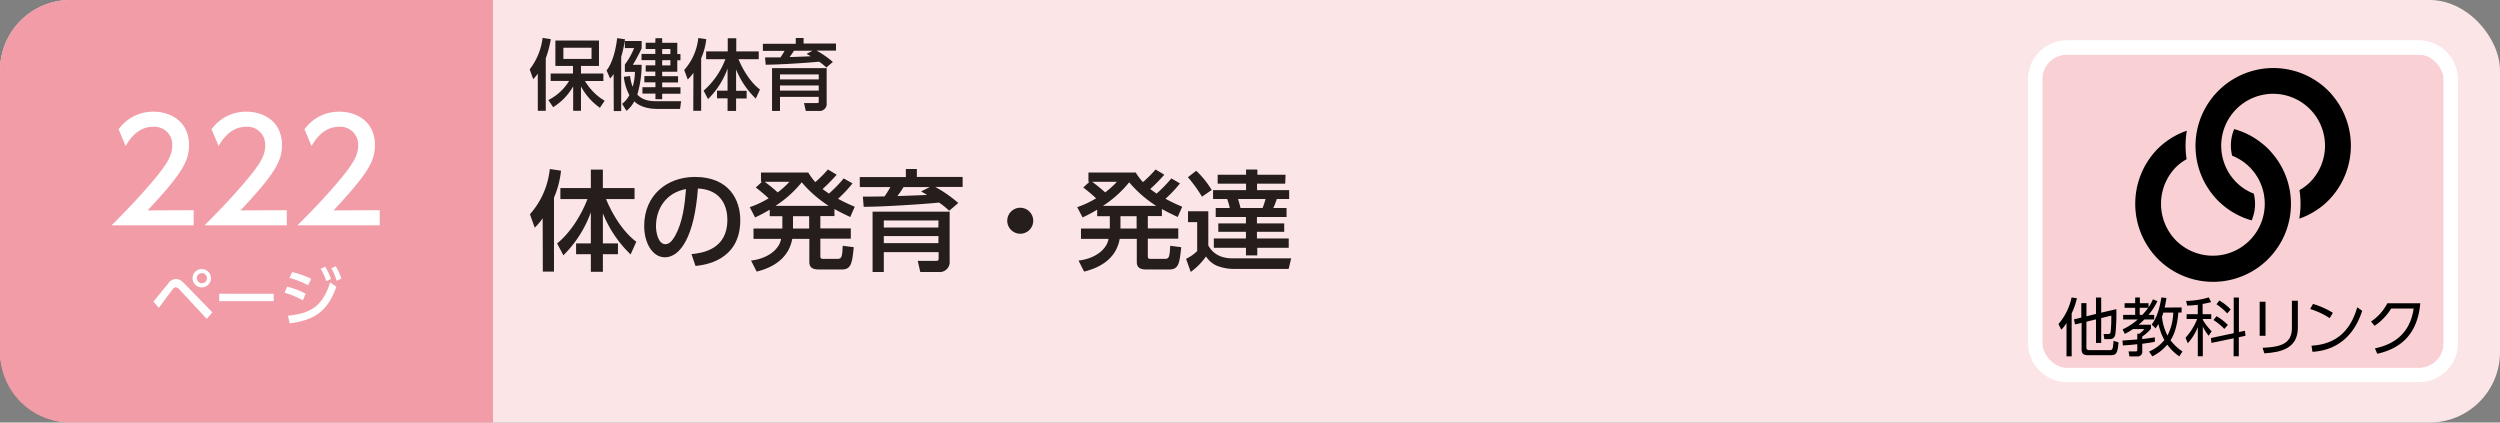
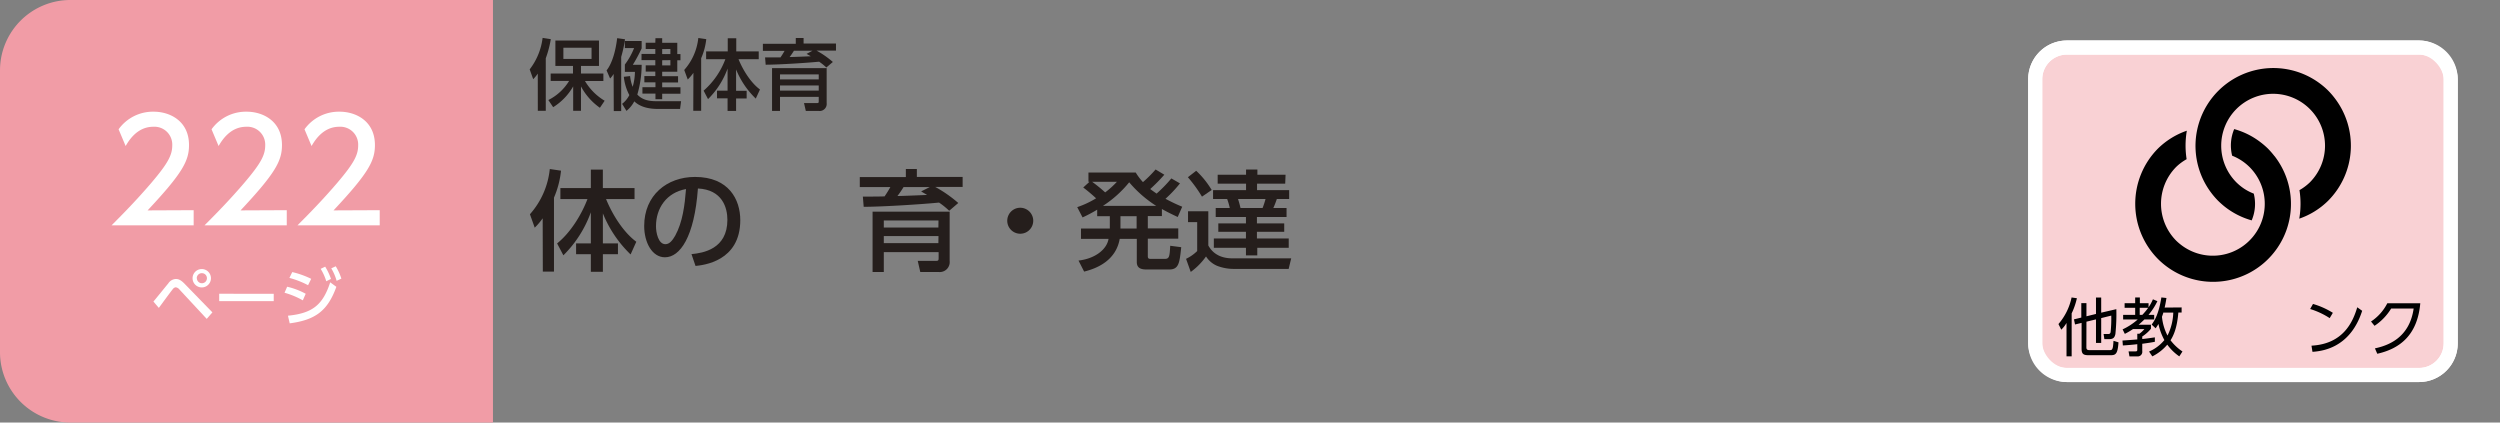
<svg xmlns="http://www.w3.org/2000/svg" viewBox="0 0 710 120">
  <rect x="0" y="0" width="710" height="120" fill="#808080" stroke="none" />
  <defs>
    <style>.cls-1{fill:#fce5e6;}.cls-2{fill:#f19ca6;}.cls-3{fill:#fff;}.cls-4{fill:#f9d1d4;}.cls-4,.cls-5{stroke:#fff;stroke-miterlimit:10;stroke-width:4px;}.cls-5{fill:none;}.cls-6{fill:#251e1c;}</style>
  </defs>
  <title>index2_37</title>
  <g id="レイヤー_2" data-name="レイヤー 2">
    <g id="家庭">
-       <rect class="cls-1" width="710" height="120" rx="20" />
      <path class="cls-2" d="M20,0H140a0,0,0,0,1,0,0V120a0,0,0,0,1,0,0H20A20,20,0,0,1,0,100V20A20,20,0,0,1,20,0Z" />
      <path class="cls-3" d="M43.57,85.64c.69-.79,3.59-4.41,4.21-5.13a2.7,2.7,0,0,1,2.16-1.28c.81,0,1.52.34,2.6,1.48l7.78,8-1.61,1.85L51,82.26a1.7,1.7,0,0,0-1.1-.67,1.24,1.24,0,0,0-.85.56c-.67.81-3.38,4.55-3.94,5.29ZM59.91,79a2.61,2.61,0,1,1-2.6-2.59A2.61,2.61,0,0,1,59.91,79Zm-4,0a1.43,1.43,0,1,0,1.43-1.42A1.43,1.43,0,0,0,55.88,79Z" />
      <path class="cls-3" d="M77.74,83.43v2.1H62.25v-2.1Z" />
      <path class="cls-3" d="M86,85.3a23.1,23.1,0,0,0-5.19-2.16l.74-1.71a20.8,20.8,0,0,1,5.27,2Zm-4.22,4.36c6.9-.69,9.89-3,12-9.48l1.75,1.28c-2.47,6.81-5.94,9.4-13.25,10.37ZM87.49,81a24.6,24.6,0,0,0-5.3-2.07L83,77.27a24.69,24.69,0,0,1,5.38,1.92Zm4.86-5.27A16.76,16.76,0,0,1,94,79.21l-1.34.67a14.87,14.87,0,0,0-1.59-3.53Zm3-.11a16,16,0,0,1,1.6,3.51l-1.35.63a14.29,14.29,0,0,0-1.52-3.55Z" />
      <path class="cls-3" d="M55,59.69V64H31.68c3.48-3.48,7.16-7.24,11.24-12,4.84-5.68,6-8,6-10.72A5.07,5.07,0,0,0,43.52,36c-4.72,0-7.08,4.2-7.84,5.47l-2-4.75a12,12,0,0,1,10-5c4.52,0,10,2.6,10,9.48,0,4.51-1.88,8-11.76,18.55Z" />
      <path class="cls-3" d="M81.44,59.69V64H58.08c3.48-3.48,7.16-7.24,11.24-12,4.84-5.68,6-8,6-10.72A5.07,5.07,0,0,0,69.92,36c-4.72,0-7.08,4.2-7.84,5.47l-2-4.75a12,12,0,0,1,10-5c4.52,0,10,2.6,10,9.48,0,4.51-1.88,8-11.76,18.55Z" />
      <path class="cls-3" d="M107.84,59.69V64H84.48c3.48-3.48,7.16-7.24,11.24-12,4.84-5.68,6-8,6-10.72A5.07,5.07,0,0,0,96.32,36c-4.72,0-7.08,4.2-7.84,5.47l-2-4.75a12,12,0,0,1,10-5c4.52,0,10,2.6,10,9.48,0,4.51-1.88,8-11.76,18.55Z" />
      <path class="cls-4" d="M687,106.5H587a9,9,0,0,1-9-9v-75a9,9,0,0,1,9-9H687a9,9,0,0,1,9,9v75a9,9,0,0,1-9,9" />
      <rect class="cls-5" x="578" y="13.5" width="118" height="93" rx="9" />
      <path d="M588.35,101.19h-1.46V91.72a8.79,8.79,0,0,1-1.49,1.91l-.8-1.6a16.79,16.79,0,0,0,3.73-7.55l1.51.22A20.15,20.15,0,0,1,588.35,89Zm4.18-2.75c0,.59,0,1,.91,1H599c.88,0,1.08,0,1.23-2.63l1.42.41c-.22,3.26-.77,3.66-2.21,3.66h-6.27c-1.46,0-2-.33-2-1.84V91.7l-1.86.45L589,90.7l2.09-.51v-4.1h1.46v3.74l2.71-.67V84.5h1.48v4.3l4.3-1a53.93,53.93,0,0,1-.27,7.08c-.23,1-.59,1.44-1.89,1.44h-1.24l-.22-1.46,1.23,0c.29,0,.68,0,.77-.58a36.75,36.75,0,0,0,.18-4.65l-2.86.71v7.06h-1.48v-6.7l-2.71.66Z" />
      <path d="M612.7,85.53a17.88,17.88,0,0,1-2.52,3.89h1.61v1.31H609c-.91.88-1.39,1.3-1.64,1.5h3.51v1.13a10.52,10.52,0,0,1-2.47,2.2v.72c1.19-.11,2.45-.31,3.58-.47v1.26c-.65.13-1.73.32-3.58.56v2.09a1.3,1.3,0,0,1-1.48,1.49h-2.16l-.25-1.42,2,0c.28,0,.48-.08.48-.44v-1.6c-1.33.16-2.91.29-4.1.36l-.11-1.4c1-.06,3.08-.22,4.21-.31V94.78h.6A6.69,6.69,0,0,0,609,93.45h-3.22a21,21,0,0,1-2.33,1.37l-.63-1.28a17.29,17.29,0,0,0,4.29-2.81h-4.14V89.42h3.42v-2h-3V86.1h3V84.48h1.33V86.1h2.47v1.19A13.21,13.21,0,0,0,611.43,85Zm-4.28,3.89a17,17,0,0,0,1.66-2h-2.4v2Zm11.16-2.11v1.46h-.93c-.36,4.27-1.3,6.43-2.22,7.87a14,14,0,0,0,3.39,3.18l-.9,1.39a14.09,14.09,0,0,1-3.41-3.33,13.35,13.35,0,0,1-4.25,3.33l-.93-1.37a11.4,11.4,0,0,0,4.35-3.26A16.56,16.56,0,0,1,613,92c-.29.5-.52.82-.79,1.24l-1.14-1.06c.81-1.1,2-2.92,2.76-7.71l1.44.16c-.2,1.35-.35,2-.51,2.72Zm-5.18,1.46c-.06.21-.15.5-.4,1.19a14.53,14.53,0,0,0,1.57,5.34,15.59,15.59,0,0,0,1.64-6.53Z" />
-       <path d="M625.55,89.24H628v1.35h-2.4v.23a16.14,16.14,0,0,0,2.51,3.26l-.85,1.28a14.8,14.8,0,0,1-1.66-2.61v8.42h-1.42V92.91a14.79,14.79,0,0,1-2.86,4.57l-.63-1.56A17.21,17.21,0,0,0,624,90.59h-3V89.24h3.17V86.57c-1.64.18-2.38.2-3,.22l-.31-1.33a23.76,23.76,0,0,0,6.43-1l.67,1.33a22,22,0,0,1-2.42.53Zm12,4.7.18,1.42-1.91.41v5.4h-1.47V96.08l-6.3,1.31L627.9,96l6.48-1.37V84.5h1.47v9.8Zm-5.85-.53a15.23,15.23,0,0,0-3.08-2.52l.88-1.09a15.06,15.06,0,0,1,3.21,2.48Zm.83-4.39a16.32,16.32,0,0,0-3.06-2.61l.83-1.06a14.12,14.12,0,0,1,3.22,2.54Z" />
-       <path d="M643.41,95.36h-1.66V85.69h1.66Zm9.18-2.31c0,6-4.93,7-9.52,7.3l-.49-1.57c4.86-.23,8.32-1,8.32-5.62V85.4h1.69Z" />
      <path d="M661.63,90.35a21.72,21.72,0,0,0-5.55-2.59l.81-1.44a22.4,22.4,0,0,1,5.64,2.52Zm-5.17,7.82c9.11-.49,11.79-6.86,13-10.9l1.4,1c-.86,2.56-3.75,11-14.12,11.65Z" />
      <path d="M674.48,98.94c3.62-.79,9.79-2.88,11-11.32h-6.39a15.65,15.65,0,0,1-4.72,4.91l-1-1.22A13.55,13.55,0,0,0,678,86.12h9.36c-.79,9.13-5.89,12.93-12.21,14.35Z" />
      <path d="M663,27.8a21.11,21.11,0,0,0-1.82-2.09h0a21,21,0,0,0-2.09-1.82,22.11,22.11,0,0,0-31,31,22.43,22.43,0,0,0,1.82,2.1h0A23.67,23.67,0,0,0,632,58.83a22.06,22.06,0,0,0,7.48,3.76,12,12,0,0,0,.59-7.6,14.46,14.46,0,0,1-2.79-1.44,15.46,15.46,0,0,1-2.15-1.76h0a14.74,14.74,0,1,1,20.87,0A15,15,0,0,1,653.05,54a25,25,0,0,1-.06,8.1,21.66,21.66,0,0,0,8.2-5.09A22.15,22.15,0,0,0,663,27.8" />
      <path d="M645.93,44.31a23.67,23.67,0,0,0-1.82-2.09h0A22.32,22.32,0,0,0,642,40.4a21.79,21.79,0,0,0-7.49-3.74,12,12,0,0,0-.58,7.56,14.58,14.58,0,0,1,2.79,1.46,14.78,14.78,0,0,1,2.15,1.76h0a14.75,14.75,0,0,1-18.72,22.63A15.46,15.46,0,0,1,618,68.31h0a14.88,14.88,0,0,1,0-20.87,14.31,14.31,0,0,1,3-2.23,25,25,0,0,1,.06-8.09,21.87,21.87,0,0,0-8.23,5.1,22.28,22.28,0,0,0,0,31.3h0a22.12,22.12,0,0,0,33.12-29.21" />
      <path class="cls-6" d="M152.73,20.91a12,12,0,0,1-1.3,1.58l-1-2.79a18.22,18.22,0,0,0,3.67-8.94l2.33.36A29.72,29.72,0,0,1,155,16.55V31.47h-2.26Zm3,7.5a14.57,14.57,0,0,0,5.9-5.43h-5.24V20.89h6.34V18.73h-5V11.51h12.38v7.22H165v2.16h6.36V23h-5.23a16,16,0,0,0,5.59,5.61l-1.35,2A17.48,17.48,0,0,1,165,24.54v6.93h-2.22V24.54a16.69,16.69,0,0,1-5.68,5.9ZM160,13.56v3.17h8V13.56Z" />
      <path class="cls-6" d="M174.27,21a7.22,7.22,0,0,1-1,1.3l-1-2.31c1.72-2.15,2.66-6.09,3-9.15l2.23.31a33.67,33.67,0,0,1-1.08,5v15.4h-2.11Zm4.68.6a11.53,11.53,0,0,0,.73,3.06,15.81,15.81,0,0,0,.64-4.25h-2.86V18.33a19.67,19.67,0,0,0,2.62-4.68h-2.62v-2h4.77v2.09a44.65,44.65,0,0,1-2.51,4.67h2.51A30.11,30.11,0,0,1,181,26.85c1.73,1.89,4.18,1.89,5.76,1.89h6.67l-.29,2.2h-6.29c-2.46,0-5-.5-6.71-2.16a8.64,8.64,0,0,1-2.22,2.71l-1.24-2A7.13,7.13,0,0,0,178.73,27a14,14,0,0,1-1.56-5.19Zm7.2-10.76h1.91v1.32h4.29v3.19h.9v1.76h-.9v3.26h-4.29v1.27h4.51v1.78h-4.51v1.37h5.19v1.82h-5.19v1.57h-1.91V26.58h-3.7V24.76h3.7V23.39H183V21.61h3.11V20.34h-2.73V18.55h2.73V17.08h-3.92V15.32h3.92V13.91h-2.73V12.13h2.73Zm1.91,3.1v1.41h2.33V13.91Zm0,3.17v1.47h2.33V17.08Z" />
      <path class="cls-6" d="M196.93,20.69a13.19,13.19,0,0,1-1.61,1.89l-1-2.71a16.2,16.2,0,0,0,4-9.08l2.26.33a18.35,18.35,0,0,1-1.45,5.43V31.47h-2.24Zm2.9,5.06A22.24,22.24,0,0,0,206,16.82h-5.46V14.59h6.14V10.87h2.42v3.72h6.38v2.23h-5.74c1.25,3.05,3.43,6.62,6.09,8.6L214.64,28a24,24,0,0,1-5.59-8.27v6.05h3v2.18h-3v3.54h-2.42V27.93h-3V25.75h3V19.48a23.28,23.28,0,0,1-5.55,8.67Z" />
      <path class="cls-6" d="M234.68,19.17a14.86,14.86,0,0,0-2.05-1.65c-3.58.35-11.2.84-15.18.86l-.17-2.07,4.37,0a21.35,21.35,0,0,0,1.17-1.87h-6.16v-2H226V10.79h2.22v1.58h9.2v2h-5.53a25.83,25.83,0,0,1,4.64,3.23Zm.09,10.1a2,2,0,0,1-2.2,2.24h-3.72l-.51-2.24h3.52c.55,0,.66,0,.66-.55V27.51h-11v4h-2.26V19.35h15.51Zm-2.25-8.14h-11v1.41h11Zm0,3.14h-11v1.46h11Zm-1.76-9.87h-5.28a20.82,20.82,0,0,1-1.23,1.8c.77,0,5.15-.18,6-.22-.26-.18-.37-.22-1.18-.68Z" />
      <path class="cls-6" d="M154.12,62a18.2,18.2,0,0,1-2.26,2.66l-1.36-3.81A22.79,22.79,0,0,0,156.14,48l3.19.47a26,26,0,0,1-2,7.66v21h-3.17Zm4.1,7.13c3.93-3.16,7-8.34,8.62-12.59h-7.69V53.41h8.65V48.17h3.41v5.24h9v3.13h-8.09c1.76,4.31,4.83,9.33,8.59,12.12l-1.62,3.6a33.7,33.7,0,0,1-7.87-11.66v8.53h4.28V72.2h-4.28v5H167.8v-5h-4.19V69.13h4.19V60.29A32.76,32.76,0,0,1,160,72.51Z" />
      <path class="cls-6" d="M196.38,72.17c3.29-.31,10.2-1.43,10.2-9.74,0-3.44-1.43-8.56-8.37-8.9-1,13.8-5.09,19.54-9.37,19.54-3.59,0-5.89-4.13-5.89-8.9,0-8.71,6.45-13.92,14.42-13.92,9.64,0,12.87,6.45,12.87,12.28,0,11.71-10.51,12.77-12.71,13ZM186.3,64.26c0,1.8.65,5.09,2.67,5.09,1.18,0,2-1.06,2.79-2.42,2.11-3.85,2.7-8.59,3.07-13.24C189.25,54.71,186.3,59.15,186.3,64.26Z" />
-       <path class="cls-6" d="M242.11,52.08A35.43,35.43,0,0,1,238,56.45a47.76,47.76,0,0,0,4.75,2.26l-1.28,2.92c-1.64-.78-2.63-1.24-4.49-2.27v2h-4v3.5h8.65v2.92h-8.65v5c0,.65.28.74.84.74h4c1.3,0,1.36-.77,1.52-3.72l3.13.4c-.47,4.38-.65,6.33-3.38,6.33h-6.48c-1.4,0-2.76-.28-2.76-2.11V67.83H225c-1.05,5.73-5.74,8.24-10.11,9.3L213.3,74c4.81-.56,8.06-3.23,8.53-6.17H214V64.91h8.19v-3.5H218.6V59.55a42.13,42.13,0,0,1-4.15,2.2l-1.52-2.92a26.77,26.77,0,0,0,5.36-2.51c-.52-.49-2-1.83-3.65-3.07l1.76-1.61h-.28V49h13.43a16.34,16.34,0,0,0,2,2.72,35.51,35.51,0,0,0,3.59-3.59l2.48,1.49a49.35,49.35,0,0,1-4,4.06c.62.49,1,.74,1.8,1.3a37.81,37.81,0,0,0,4.19-4.31Zm-24.93-.44a44.23,44.23,0,0,1,3.69,3,24.52,24.52,0,0,0,3.32-3Zm18.17,6.82a33.68,33.68,0,0,1-7.66-6.69,31.66,31.66,0,0,1-7.44,6.69Zm-5.55,2.95h-4.59v3.5h4.59Z" />
      <path class="cls-6" d="M269.57,59.86a21,21,0,0,0-2.88-2.33c-5.06.5-15.78,1.18-21.4,1.21l-.24-2.91c2.6,0,4.58,0,6.17-.06.8-1.15,1.36-2.14,1.64-2.64h-8.68V50.28h13.08V48h3.13v2.24h13v2.85h-7.78a36.57,36.57,0,0,1,6.54,4.56Zm.13,14.23a2.83,2.83,0,0,1-3.1,3.16h-5.24l-.72-3.16h5c.78,0,.93-.06.93-.77V71.61H251v5.64h-3.19V60.11H269.7Zm-3.17-11.47H251v2h15.5Zm0,4.43H251v2h15.5Zm-2.48-13.92h-7.44a29,29,0,0,1-1.74,2.54c1.09,0,7.26-.25,8.41-.31-.37-.25-.53-.31-1.68-1Z" />
      <path class="cls-6" d="M293.44,62.65A3.69,3.69,0,1,1,289.75,59,3.7,3.7,0,0,1,293.44,62.65Z" />
      <path class="cls-6" d="M335.11,52.08A35.43,35.43,0,0,1,331,56.45a47.76,47.76,0,0,0,4.75,2.26l-1.28,2.92c-1.64-.78-2.63-1.24-4.49-2.27v2h-4v3.5h8.65v2.92h-8.65v5c0,.65.28.74.84.74h4c1.3,0,1.36-.77,1.52-3.72l3.13.4c-.47,4.38-.65,6.33-3.38,6.33h-6.48c-1.4,0-2.76-.28-2.76-2.11V67.83H318c-1,5.73-5.74,8.24-10.11,9.3L306.3,74c4.81-.56,8.06-3.23,8.53-6.17H307V64.91h8.19v-3.5H311.6V59.55a42.13,42.13,0,0,1-4.15,2.2l-1.52-2.92a26.77,26.77,0,0,0,5.36-2.51c-.52-.49-2-1.83-3.65-3.07l1.76-1.61h-.28V49h13.43a16.34,16.34,0,0,0,2.05,2.72,35.51,35.51,0,0,0,3.59-3.59l2.48,1.49a49.35,49.35,0,0,1-4,4.06c.62.49,1,.74,1.8,1.3a37.81,37.81,0,0,0,4.19-4.31Zm-24.93-.44a44.23,44.23,0,0,1,3.69,3,24.52,24.52,0,0,0,3.32-3Zm18.17,6.82a33.68,33.68,0,0,1-7.66-6.69,31.66,31.66,0,0,1-7.44,6.69Zm-5.55,2.95h-4.59v3.5h4.59Z" />
      <path class="cls-6" d="M337.4,60h5.76v9.71c2,3.66,5.77,3.66,7.1,3.66H366.7l-.72,3H350.29a13.1,13.1,0,0,1-4.62-.87,6.9,6.9,0,0,1-3.16-2.67,18.65,18.65,0,0,1-4.34,4.4l-1.33-3.72A11.85,11.85,0,0,0,340,71.3V63.08h-2.6Zm2.32-11.5a25.19,25.19,0,0,1,4.4,5.46l-2.76,1.89a39.1,39.1,0,0,0-4-5.52ZM365,52.17h-8V54h9.12v2.51h-3.5a23.94,23.94,0,0,1-1,2.57h3.76v2.55h-8.41v1.82h7.75v2.39h-7.75v1.89H366v2.64h-8.93v2.17h-3.22V70.37h-9.12V67.73h9.12V65.84H346V63.45h7.85V61.63h-8.59V59.08h4a18.61,18.61,0,0,0-.75-2.57h-4V54h9.37V52.17h-8.06V49.63h8.06V48.14h3.22v1.49h8ZM351.6,56.51c.34,1.05.49,1.67.71,2.57h6.26a21.25,21.25,0,0,0,.84-2.57Z" />
    </g>
  </g>
</svg>